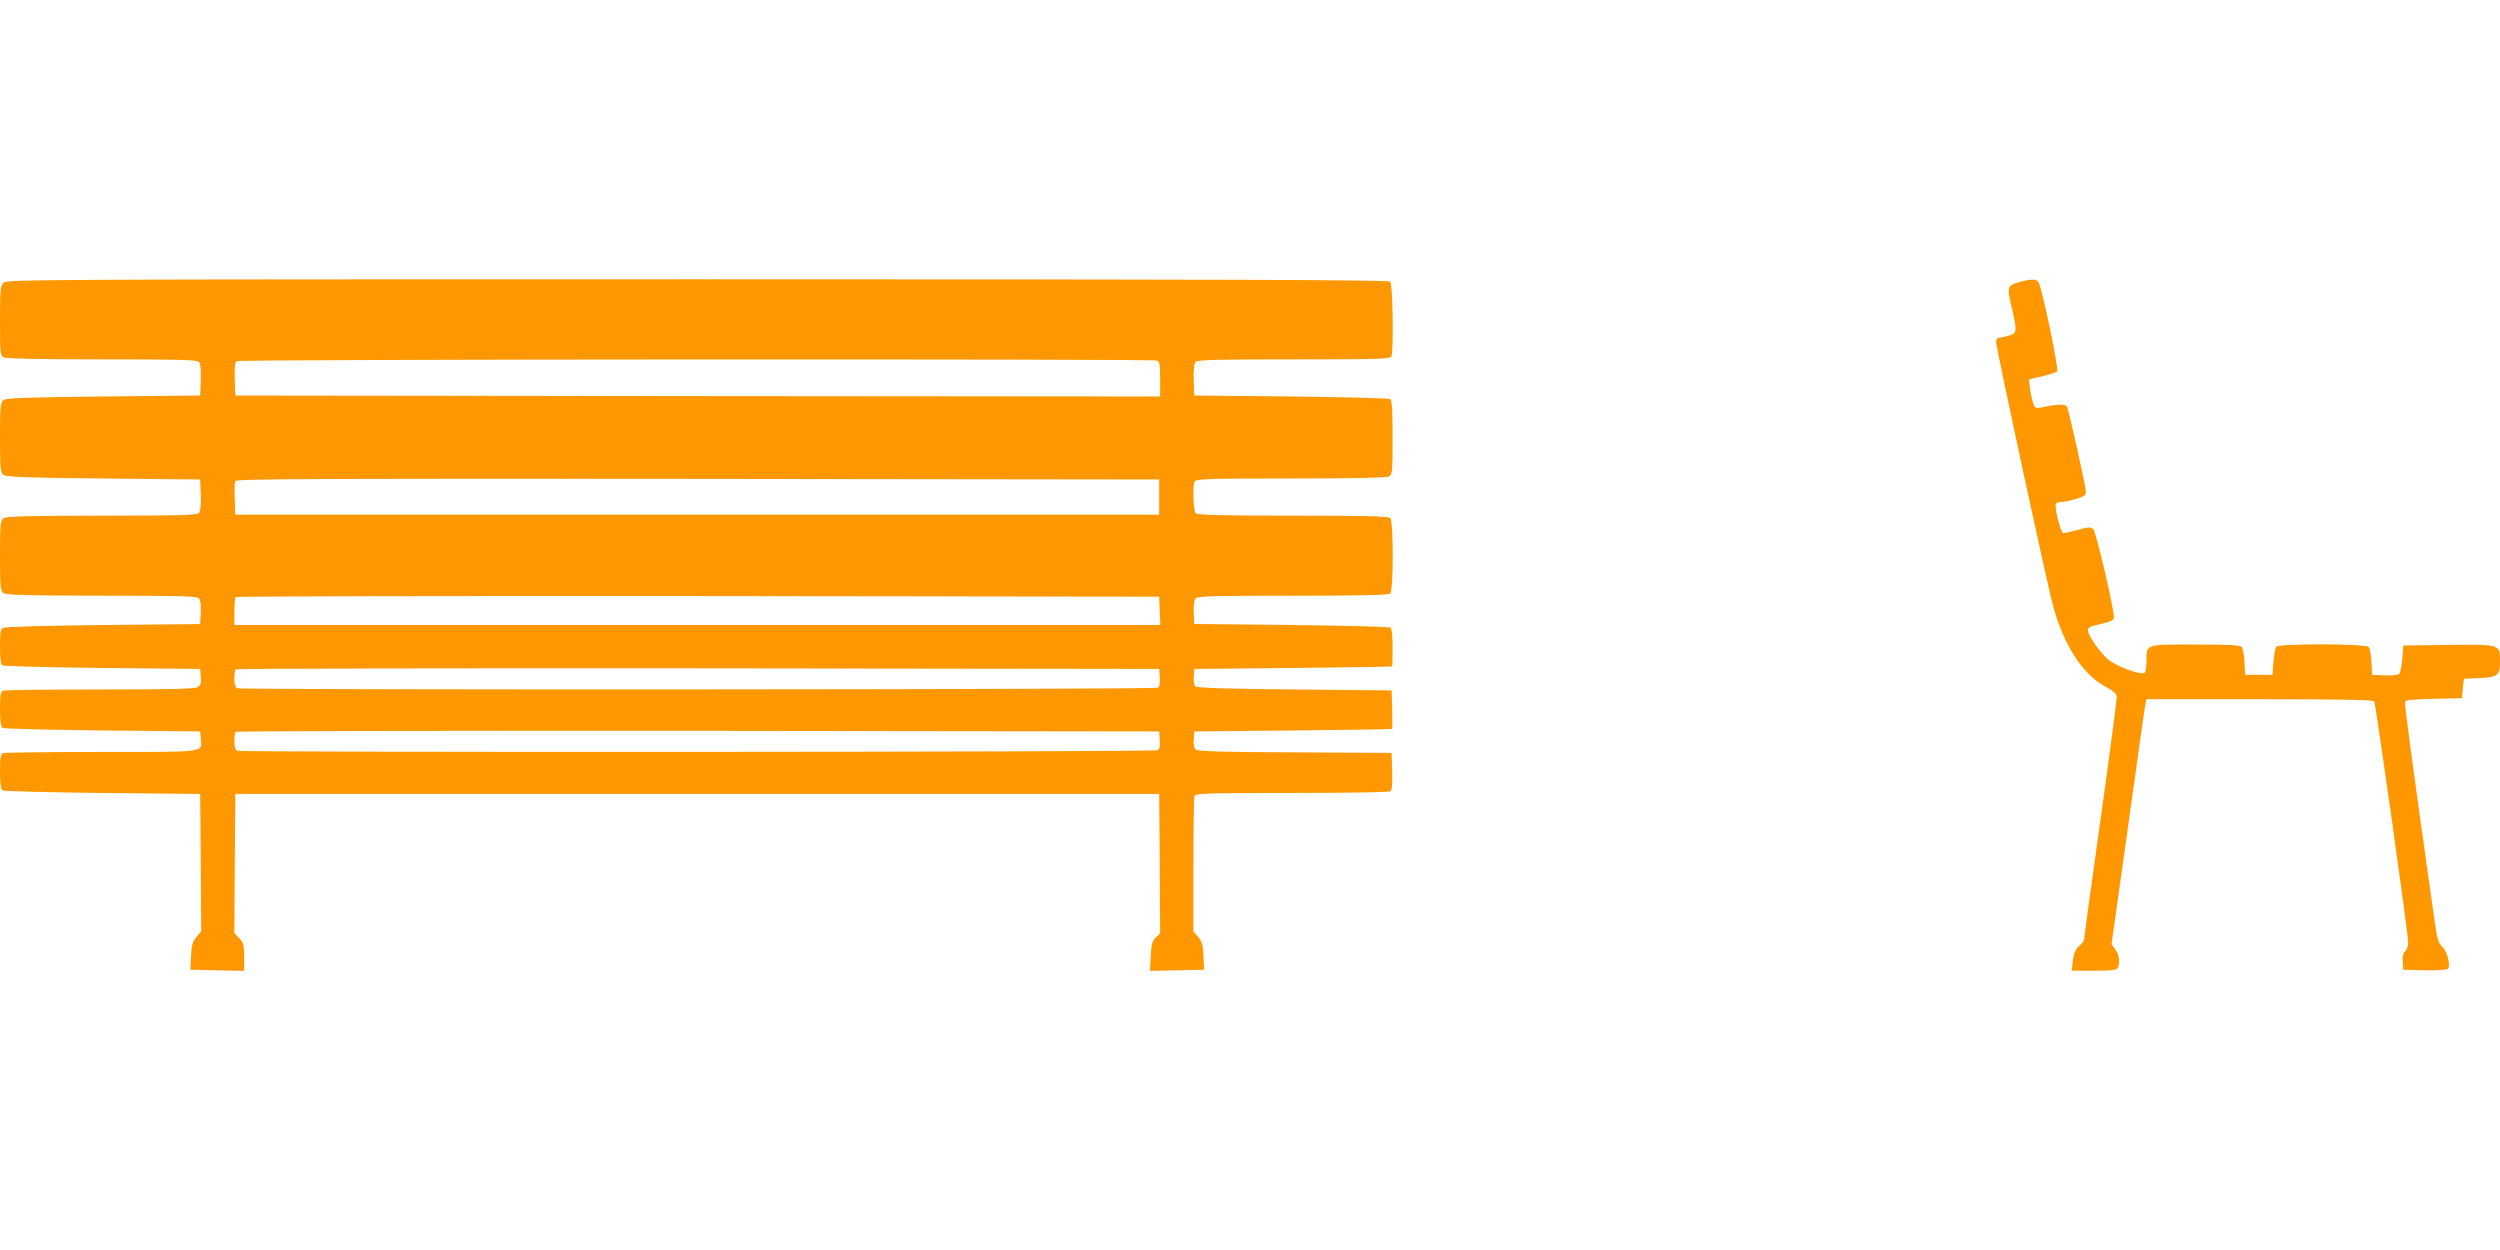
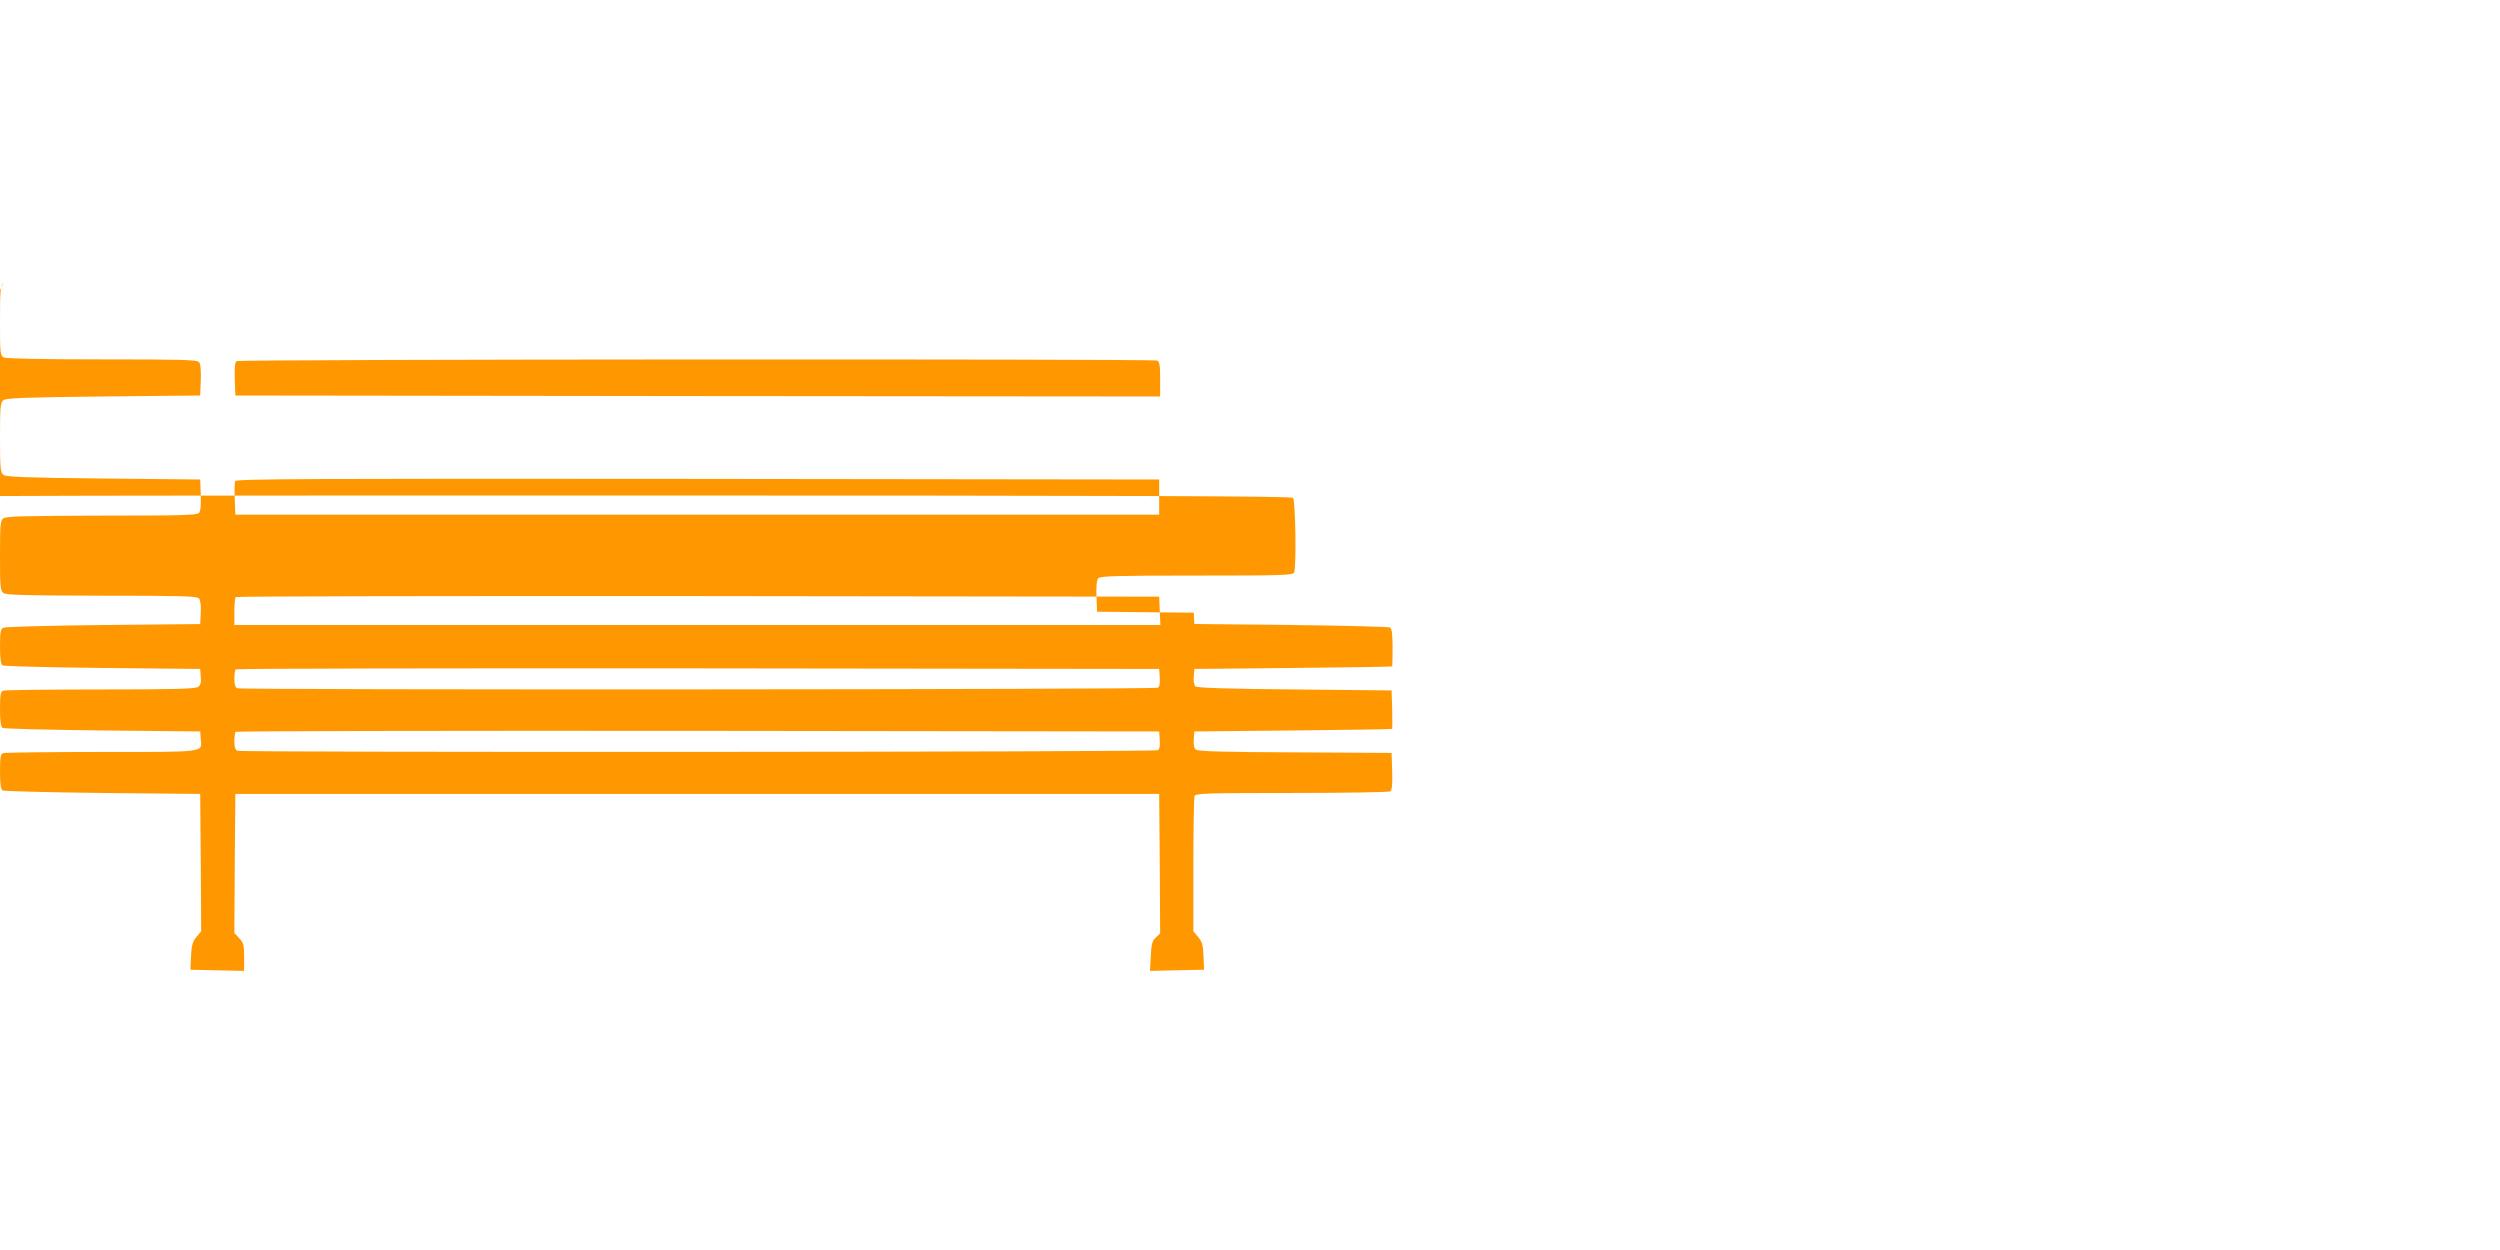
<svg xmlns="http://www.w3.org/2000/svg" version="1.0" width="1280pt" height="640pt" viewBox="0 0 1280 640" preserveAspectRatio="xMidYMid meet">
  <g transform="translate(0,640) scale(0.1,-0.1)" fill="#ff9800" stroke="none">
-     <path d="M17 4952 c-15 -16 -17 -45 -17 -195 0 -164 1 -177 19 -187 13 -6 189 -10 504 -10 404 0 486 -2 496 -14 8 -9 11 -43 9 -93 l-3 -78 -496 -5 c-400 -4 -499 -8 -512 -19 -15 -12 -17 -38 -17 -191 0 -153 2 -179 17 -191 13 -11 112 -15 512 -19 l496 -5 3 -78 c2 -50 -1 -84 -9 -93 -10 -12 -93 -14 -498 -14 -388 -1 -490 -3 -504 -14 -15 -12 -17 -33 -17 -191 0 -158 2 -179 17 -191 14 -11 116 -13 504 -14 407 0 488 -2 498 -14 7 -9 11 -38 9 -73 l-3 -58 -495 -5 c-272 -3 -503 -9 -513 -14 -14 -7 -17 -22 -17 -96 0 -60 4 -91 13 -97 6 -4 237 -10 512 -13 l500 -5 3 -40 c3 -29 -1 -43 -14 -52 -14 -10 -122 -13 -500 -13 -265 0 -489 -3 -498 -6 -13 -5 -16 -23 -16 -94 0 -60 4 -91 13 -97 6 -4 237 -10 512 -13 l500 -5 3 -38 c6 -71 33 -67 -508 -67 -269 0 -495 -3 -504 -6 -13 -5 -16 -23 -16 -94 0 -60 4 -91 13 -97 6 -4 237 -10 512 -13 l500 -5 3 -352 2 -351 -24 -29 c-20 -23 -25 -42 -28 -99 l-3 -69 138 -3 137 -3 0 70 c0 61 -3 74 -25 97 l-25 27 2 356 3 356 2365 0 2365 0 3 -357 2 -357 -22 -21 c-19 -17 -23 -34 -26 -96 l-4 -75 138 3 139 3 -3 69 c-2 56 -7 74 -27 98 l-25 30 0 338 c0 186 3 345 6 354 5 14 59 16 498 16 270 0 497 4 504 8 9 6 12 34 10 103 l-3 94 -494 3 c-355 1 -498 5 -508 14 -9 7 -13 26 -11 52 l3 41 505 5 c278 3 506 6 508 8 1 1 1 46 0 100 l-3 97 -497 5 c-347 3 -500 8 -508 16 -6 6 -10 29 -8 50 l3 39 505 5 c278 3 506 6 508 8 1 1 2 44 2 96 0 65 -4 97 -12 103 -7 4 -236 10 -508 13 l-495 5 -3 58 c-2 35 2 64 9 73 10 12 91 14 498 14 365 0 490 3 499 12 17 17 17 369 0 386 -9 9 -133 12 -498 12 -365 0 -489 3 -498 12 -12 12 -17 134 -6 162 5 14 58 16 491 16 315 0 491 4 504 10 18 10 19 23 19 200 0 140 -3 191 -12 197 -7 4 -236 10 -508 13 l-495 5 -3 78 c-2 50 1 84 9 93 10 12 93 14 504 14 440 0 494 2 499 16 12 31 7 369 -6 382 -9 9 -811 12 -3548 12 -3414 0 -3537 -1 -3553 -18z m5907 -398 c13 -5 16 -23 16 -95 l0 -89 -2367 2 -2368 3 -3 84 c-2 61 1 87 10 92 15 10 4688 12 4712 3z m11 -699 l0 -90 -2365 0 -2365 0 -3 79 c-2 44 -1 85 2 93 5 11 400 13 2368 11 l2363 -3 0 -90z m3 -582 l3 -73 -2371 0 -2370 0 0 68 c0 38 3 72 7 75 3 4 1069 6 2367 5 l2361 -3 3 -72z m0 -342 c2 -28 -1 -47 -10 -52 -15 -10 -4688 -12 -4712 -3 -11 4 -16 19 -16 48 0 24 3 46 7 49 3 4 1069 6 2367 5 l2361 -3 3 -44z m0 -320 c2 -28 -1 -47 -10 -52 -15 -10 -4688 -12 -4712 -3 -11 4 -16 19 -16 48 0 24 3 46 7 49 3 4 1069 6 2367 5 l2361 -3 3 -44z" />
-     <path d="M10343 4957 c-67 -19 -68 -23 -44 -127 30 -129 29 -137 -16 -149 -21 -6 -44 -11 -50 -11 -7 0 -13 -9 -13 -20 0 -32 267 -1268 295 -1365 57 -198 151 -339 265 -401 35 -18 56 -36 58 -49 1 -11 -36 -294 -83 -629 -47 -335 -85 -613 -85 -618 0 -5 -11 -20 -25 -32 -19 -17 -27 -38 -32 -75 l-6 -51 116 0 c95 0 116 3 121 16 11 29 6 65 -13 92 l-20 27 85 605 c46 333 86 615 89 628 l5 22 580 0 c410 0 581 -3 586 -11 8 -13 174 -1190 174 -1235 0 -17 -7 -37 -15 -44 -11 -9 -15 -27 -13 -54 l3 -41 109 -3 c60 -1 114 2 119 7 16 16 -3 90 -29 114 -20 19 -26 41 -39 132 -119 843 -155 1111 -151 1122 4 9 44 13 148 15 l143 3 5 50 5 50 70 3 c104 4 115 12 115 87 0 87 3 86 -270 83 l-225 -3 -5 -67 c-3 -37 -10 -72 -16 -78 -6 -6 -38 -10 -75 -8 l-64 3 -3 65 c-2 35 -8 70 -14 77 -15 18 -463 19 -475 1 -4 -7 -10 -42 -13 -78 l-5 -65 -70 0 -70 0 -3 65 c-2 35 -8 70 -14 77 -8 10 -65 13 -239 13 -260 0 -249 4 -249 -89 0 -27 -5 -53 -10 -56 -21 -13 -145 34 -187 69 -44 39 -103 123 -103 149 0 10 11 19 28 23 79 18 100 25 105 38 8 20 -92 449 -106 458 -16 11 -24 10 -87 -7 -30 -8 -60 -15 -66 -15 -13 0 -47 137 -38 151 3 5 15 9 28 9 12 0 46 7 74 15 43 13 52 20 52 38 0 23 -84 400 -96 432 -7 18 -44 18 -131 -1 -29 -6 -34 -3 -42 19 -6 15 -13 48 -17 76 l-6 49 67 15 c37 9 72 20 78 26 9 9 -75 415 -95 454 -10 19 -34 20 -95 4z" />
+     <path d="M17 4952 c-15 -16 -17 -45 -17 -195 0 -164 1 -177 19 -187 13 -6 189 -10 504 -10 404 0 486 -2 496 -14 8 -9 11 -43 9 -93 l-3 -78 -496 -5 c-400 -4 -499 -8 -512 -19 -15 -12 -17 -38 -17 -191 0 -153 2 -179 17 -191 13 -11 112 -15 512 -19 l496 -5 3 -78 c2 -50 -1 -84 -9 -93 -10 -12 -93 -14 -498 -14 -388 -1 -490 -3 -504 -14 -15 -12 -17 -33 -17 -191 0 -158 2 -179 17 -191 14 -11 116 -13 504 -14 407 0 488 -2 498 -14 7 -9 11 -38 9 -73 l-3 -58 -495 -5 c-272 -3 -503 -9 -513 -14 -14 -7 -17 -22 -17 -96 0 -60 4 -91 13 -97 6 -4 237 -10 512 -13 l500 -5 3 -40 c3 -29 -1 -43 -14 -52 -14 -10 -122 -13 -500 -13 -265 0 -489 -3 -498 -6 -13 -5 -16 -23 -16 -94 0 -60 4 -91 13 -97 6 -4 237 -10 512 -13 l500 -5 3 -38 c6 -71 33 -67 -508 -67 -269 0 -495 -3 -504 -6 -13 -5 -16 -23 -16 -94 0 -60 4 -91 13 -97 6 -4 237 -10 512 -13 l500 -5 3 -352 2 -351 -24 -29 c-20 -23 -25 -42 -28 -99 l-3 -69 138 -3 137 -3 0 70 c0 61 -3 74 -25 97 l-25 27 2 356 3 356 2365 0 2365 0 3 -357 2 -357 -22 -21 c-19 -17 -23 -34 -26 -96 l-4 -75 138 3 139 3 -3 69 c-2 56 -7 74 -27 98 l-25 30 0 338 c0 186 3 345 6 354 5 14 59 16 498 16 270 0 497 4 504 8 9 6 12 34 10 103 l-3 94 -494 3 c-355 1 -498 5 -508 14 -9 7 -13 26 -11 52 l3 41 505 5 c278 3 506 6 508 8 1 1 1 46 0 100 l-3 97 -497 5 c-347 3 -500 8 -508 16 -6 6 -10 29 -8 50 l3 39 505 5 c278 3 506 6 508 8 1 1 2 44 2 96 0 65 -4 97 -12 103 -7 4 -236 10 -508 13 l-495 5 -3 58 l-495 5 -3 78 c-2 50 1 84 9 93 10 12 93 14 504 14 440 0 494 2 499 16 12 31 7 369 -6 382 -9 9 -811 12 -3548 12 -3414 0 -3537 -1 -3553 -18z m5907 -398 c13 -5 16 -23 16 -95 l0 -89 -2367 2 -2368 3 -3 84 c-2 61 1 87 10 92 15 10 4688 12 4712 3z m11 -699 l0 -90 -2365 0 -2365 0 -3 79 c-2 44 -1 85 2 93 5 11 400 13 2368 11 l2363 -3 0 -90z m3 -582 l3 -73 -2371 0 -2370 0 0 68 c0 38 3 72 7 75 3 4 1069 6 2367 5 l2361 -3 3 -72z m0 -342 c2 -28 -1 -47 -10 -52 -15 -10 -4688 -12 -4712 -3 -11 4 -16 19 -16 48 0 24 3 46 7 49 3 4 1069 6 2367 5 l2361 -3 3 -44z m0 -320 c2 -28 -1 -47 -10 -52 -15 -10 -4688 -12 -4712 -3 -11 4 -16 19 -16 48 0 24 3 46 7 49 3 4 1069 6 2367 5 l2361 -3 3 -44z" />
  </g>
</svg>